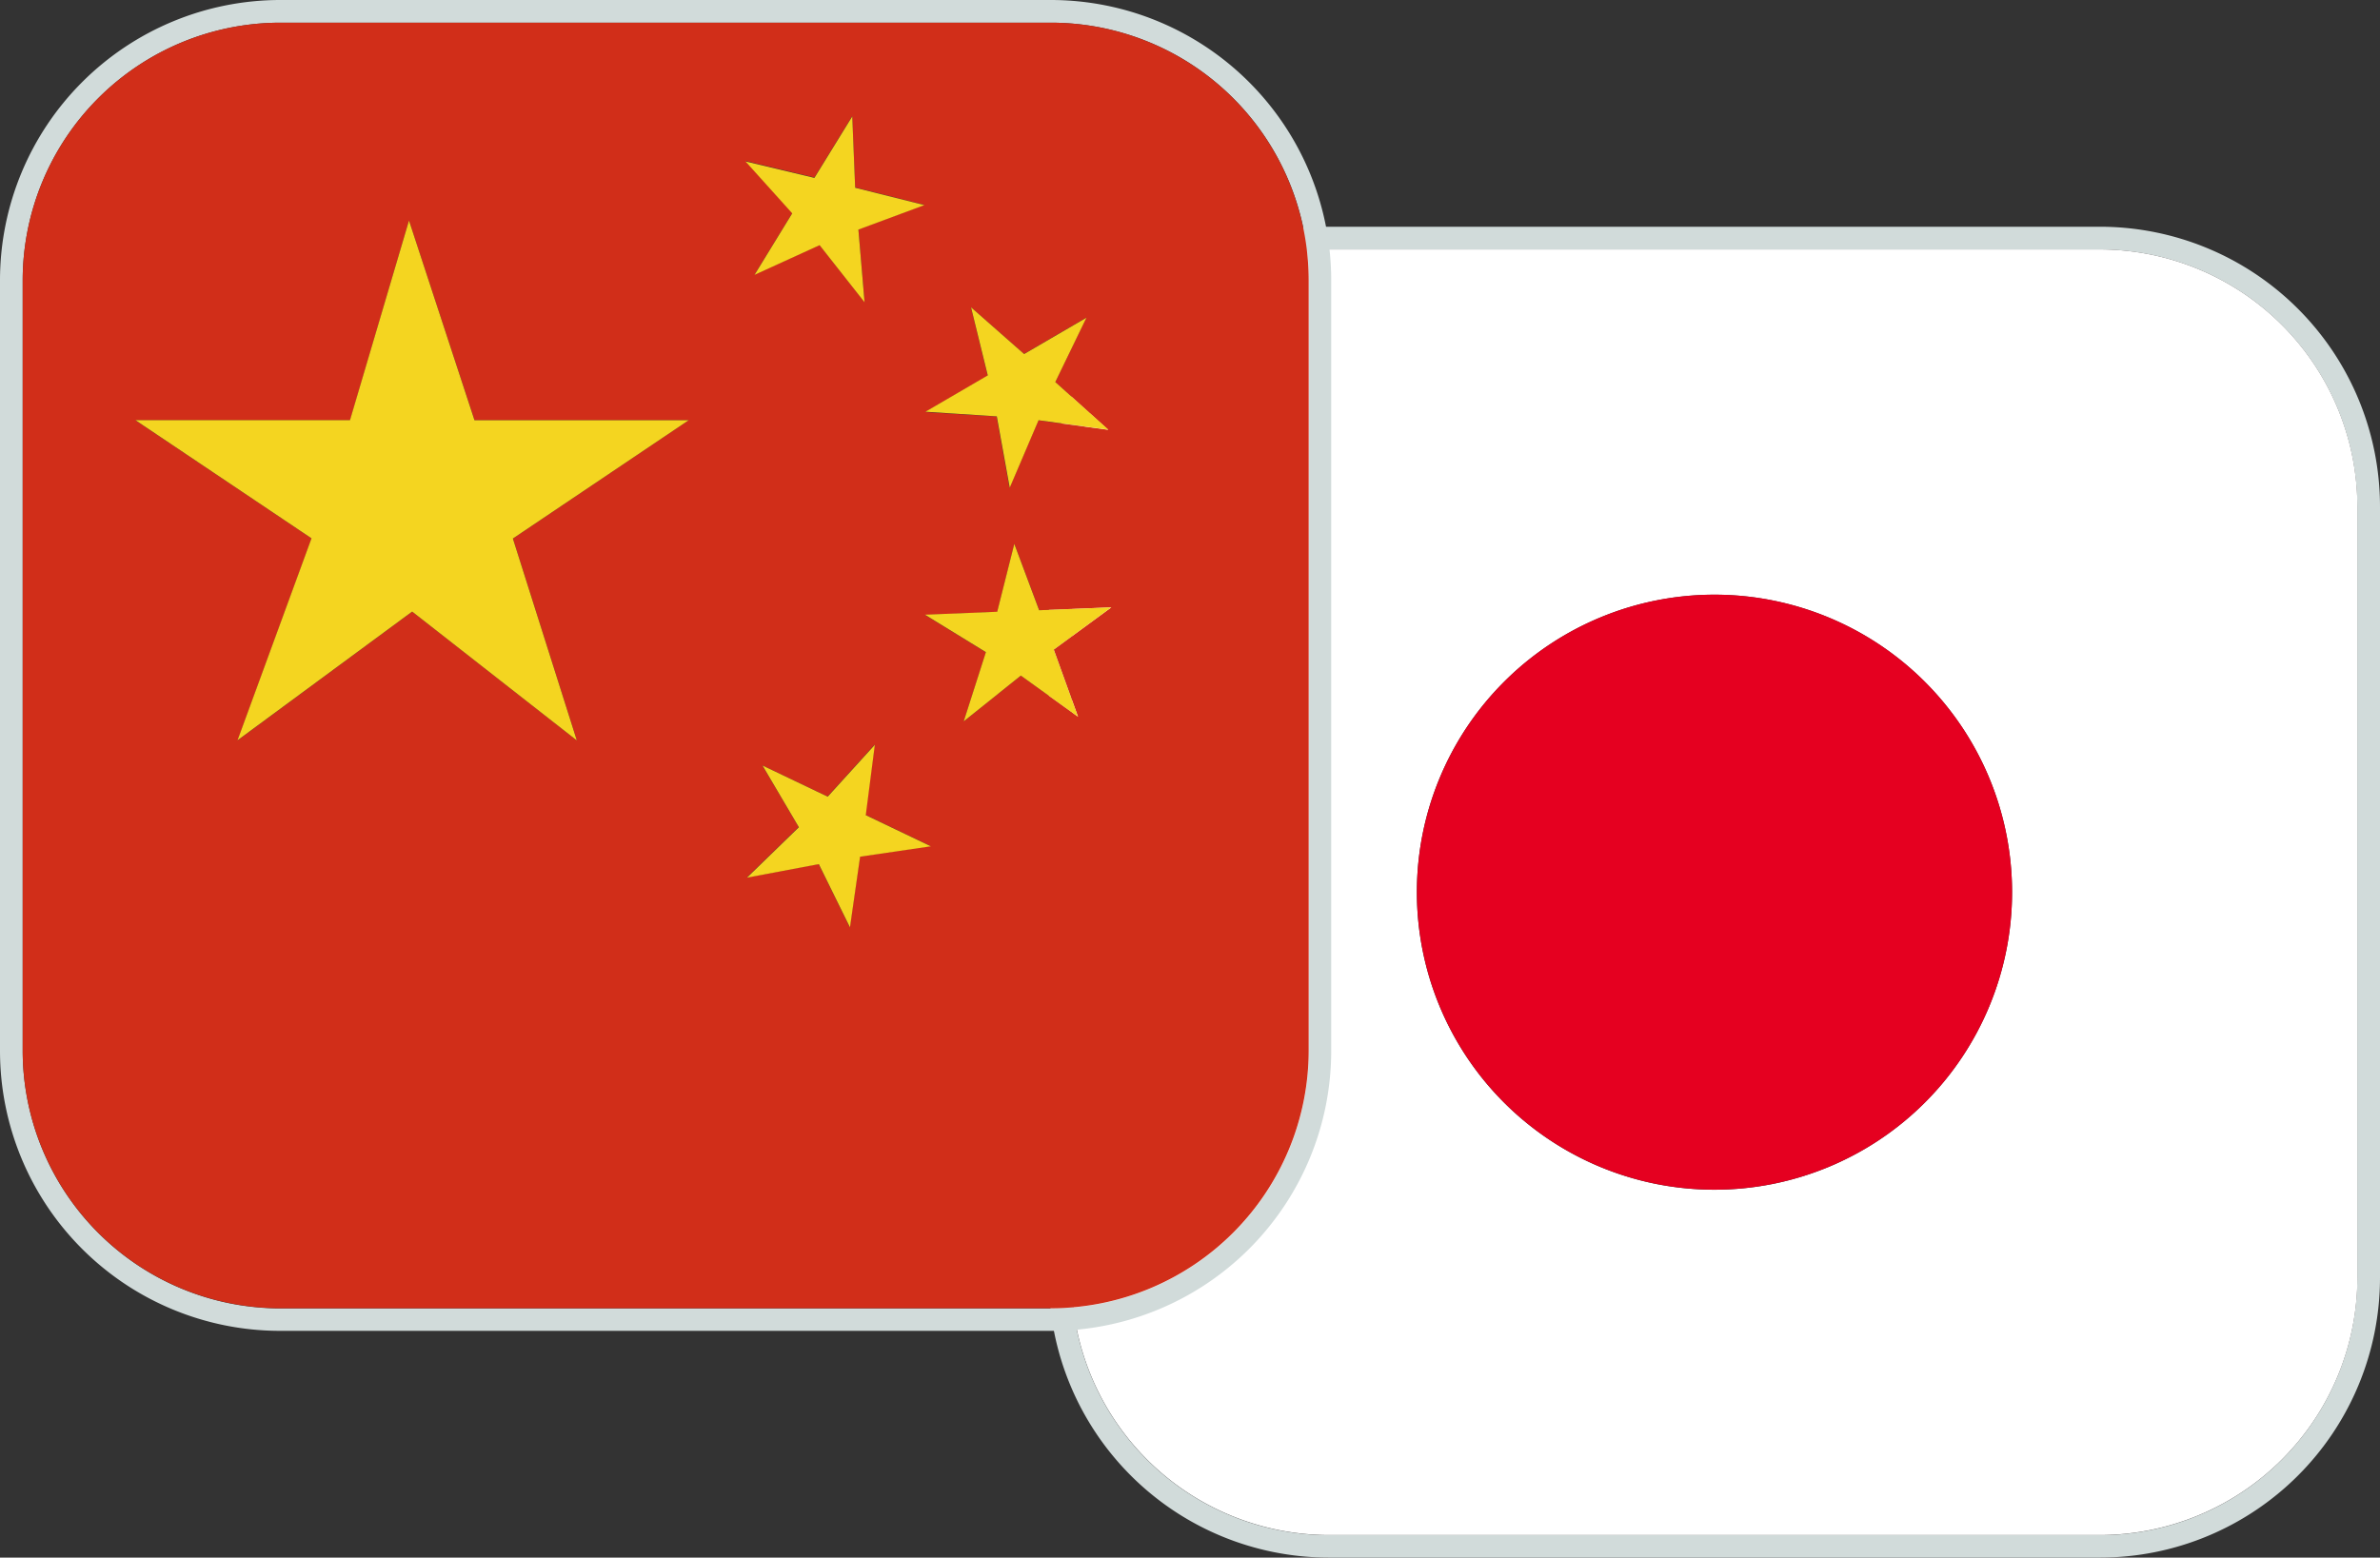
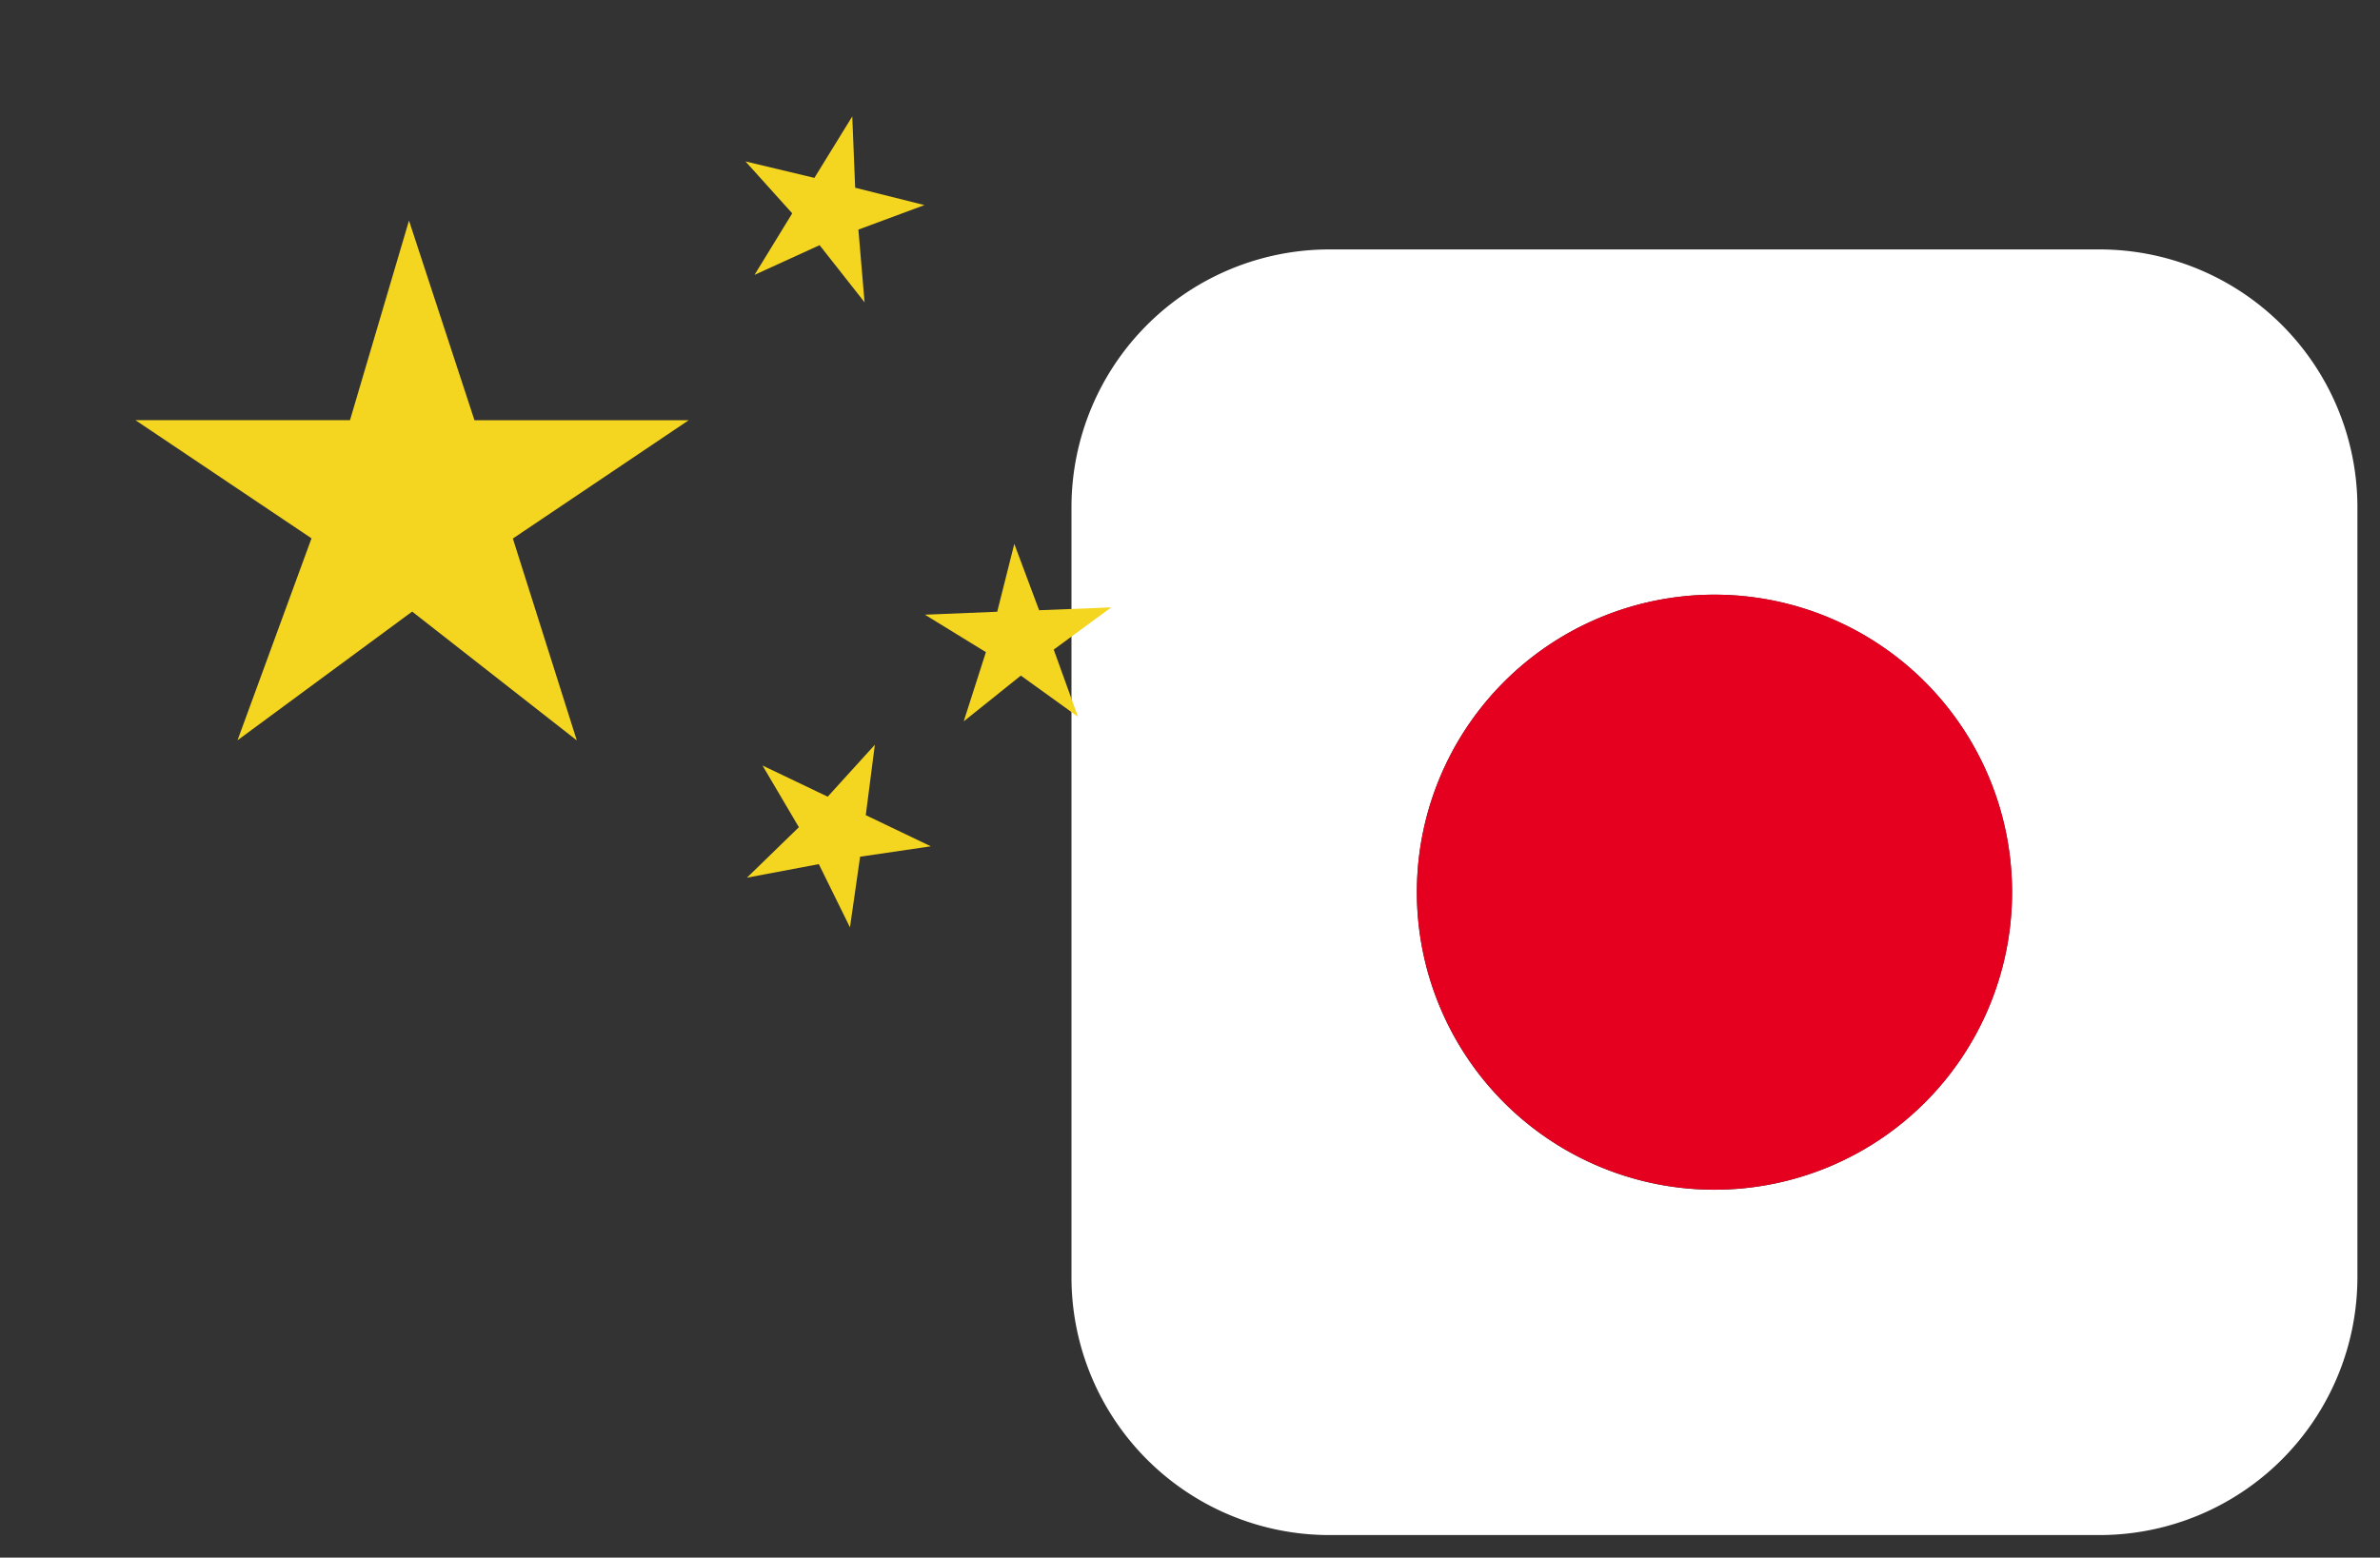
<svg xmlns="http://www.w3.org/2000/svg" width="45.826" height="30" viewBox="0 0 45.826 30">
  <rect x="0" y="0" width="45.826" height="30" fill="#333333" stroke="none" />
  <g id="CNYJPY" transform="translate(-214 -344)">
-     <path id="パス_4329" data-name="パス 4329" d="M43.364,5.437a4.965,4.965,0,0,1,4.951,4.952V25.244A4.965,4.965,0,0,1,43.364,30.2H28.508a4.966,4.966,0,0,1-4.952-4.952V10.388a4.966,4.966,0,0,1,4.952-4.952Zm0-.437H28.508a5.4,5.4,0,0,0-5.388,5.388V25.244a5.394,5.394,0,0,0,5.388,5.388H43.364a5.393,5.393,0,0,0,5.388-5.388V10.388A5.394,5.394,0,0,0,43.364,5" transform="translate(211.074 343.367)" fill="#d1dbda" />
    <path id="パス_4330" data-name="パス 4330" d="M43.428,5.5H28.572a4.966,4.966,0,0,0-4.952,4.952V25.308a4.967,4.967,0,0,0,4.952,4.953H43.428a4.967,4.967,0,0,0,4.952-4.953V10.452A4.966,4.966,0,0,0,43.428,5.5M36,23.61A5.73,5.73,0,1,1,41.73,17.88,5.731,5.731,0,0,1,36,23.61" transform="translate(211.011 343.304)" fill="#fff" />
    <path id="パス_4331" data-name="パス 4331" d="M36.963,13.112a5.73,5.73,0,1,0,5.731,5.731,5.731,5.731,0,0,0-5.731-5.731" transform="translate(210.048 342.341)" fill="#e50020" />
-     <path id="パス_4332" data-name="パス 4332" d="M20.244.437A4.966,4.966,0,0,1,25.2,5.388V20.244A4.966,4.966,0,0,1,20.244,25.2H5.388A4.966,4.966,0,0,1,.437,20.244V5.388A4.966,4.966,0,0,1,5.388.437Zm0-.437H5.388A5.4,5.4,0,0,0,0,5.388V20.244a5.394,5.394,0,0,0,5.388,5.388H20.244a5.394,5.394,0,0,0,5.388-5.388V5.388A5.4,5.4,0,0,0,20.244,0" transform="translate(214 344)" fill="#d1dbda" />
-     <path id="パス_4333" data-name="パス 4333" d="M20.308,25.26a4.967,4.967,0,0,0,4.953-4.953V5.452A4.966,4.966,0,0,0,20.308.5H5.453A4.966,4.966,0,0,0,.5,5.452V20.308A4.967,4.967,0,0,0,5.453,25.26Zm-3.688-8.7-.195,1.361-.6-1.218-1.384.261,1-.973-.7-1.187,1.256.6.907-1-.179,1.352,1.252.6Zm2.138-10.58,1.022.9,1.2-.7-.6,1.239,1.021.922-1.345-.182-.556,1.3-.248-1.375L17.881,8l1.2-.7Zm.507,5.869.329-1.311.478,1.278,1.389-.055-1.108.813.467,1.293-1.1-.792-1.1.881.427-1.329-1.174-.721ZM15.744,3.482,16.472,2.3l.057,1.374,1.334.334-1.272.472.119,1.4-.866-1.1-1.252.572.728-1.188-.9-1ZM2.671,8.158l4.133,0L7.938,4.311,9.2,8.156l4.124,0L9.939,10.435l1.231,3.889L8,11.843,4.638,14.323l1.425-3.89Z" transform="translate(213.937 343.937)" fill="#d12e19" />
    <path id="パス_4334" data-name="パス 4334" d="M8.314,12.394l3.17,2.481-1.231-3.888,3.385-2.278H9.514L8.253,4.863,7.117,8.707l-4.132,0,3.391,2.276-1.425,3.89Z" transform="translate(213.622 343.385)" fill="#f4d520" />
    <path id="パス_4335" data-name="パス 4335" d="M18.928,16.422l-.908,1-1.255-.6.7,1.188-1,.972,1.384-.261.6,1.218.195-1.361,1.362-.2-1.253-.6Z" transform="translate(211.917 341.922)" fill="#f4d520" />
    <path id="パス_4336" data-name="パス 4336" d="M21.136,15.411l1.1-.881,1.1.792-.467-1.293,1.108-.813-1.389.055-.478-1.278L21.781,13.3l-1.392.057,1.174.721Z" transform="translate(211.42 342.482)" fill="#f4d520" />
-     <path id="パス_4337" data-name="パス 4337" d="M21.774,8.876l.249,1.375.555-1.3,1.345.182L22.9,8.215l.6-1.239-1.2.7-1.022-.9L21.6,8.087l-1.2.7Z" transform="translate(211.419 343.143)" fill="#f4d520" />
    <path id="パス_4338" data-name="パス 4338" d="M16.607,5.618l1.253-.572.866,1.1-.119-1.4,1.272-.472-1.334-.334-.056-1.374-.729,1.184-1.327-.317.9,1Z" transform="translate(211.921 343.676)" fill="#f4d520" />
  </g>
</svg>